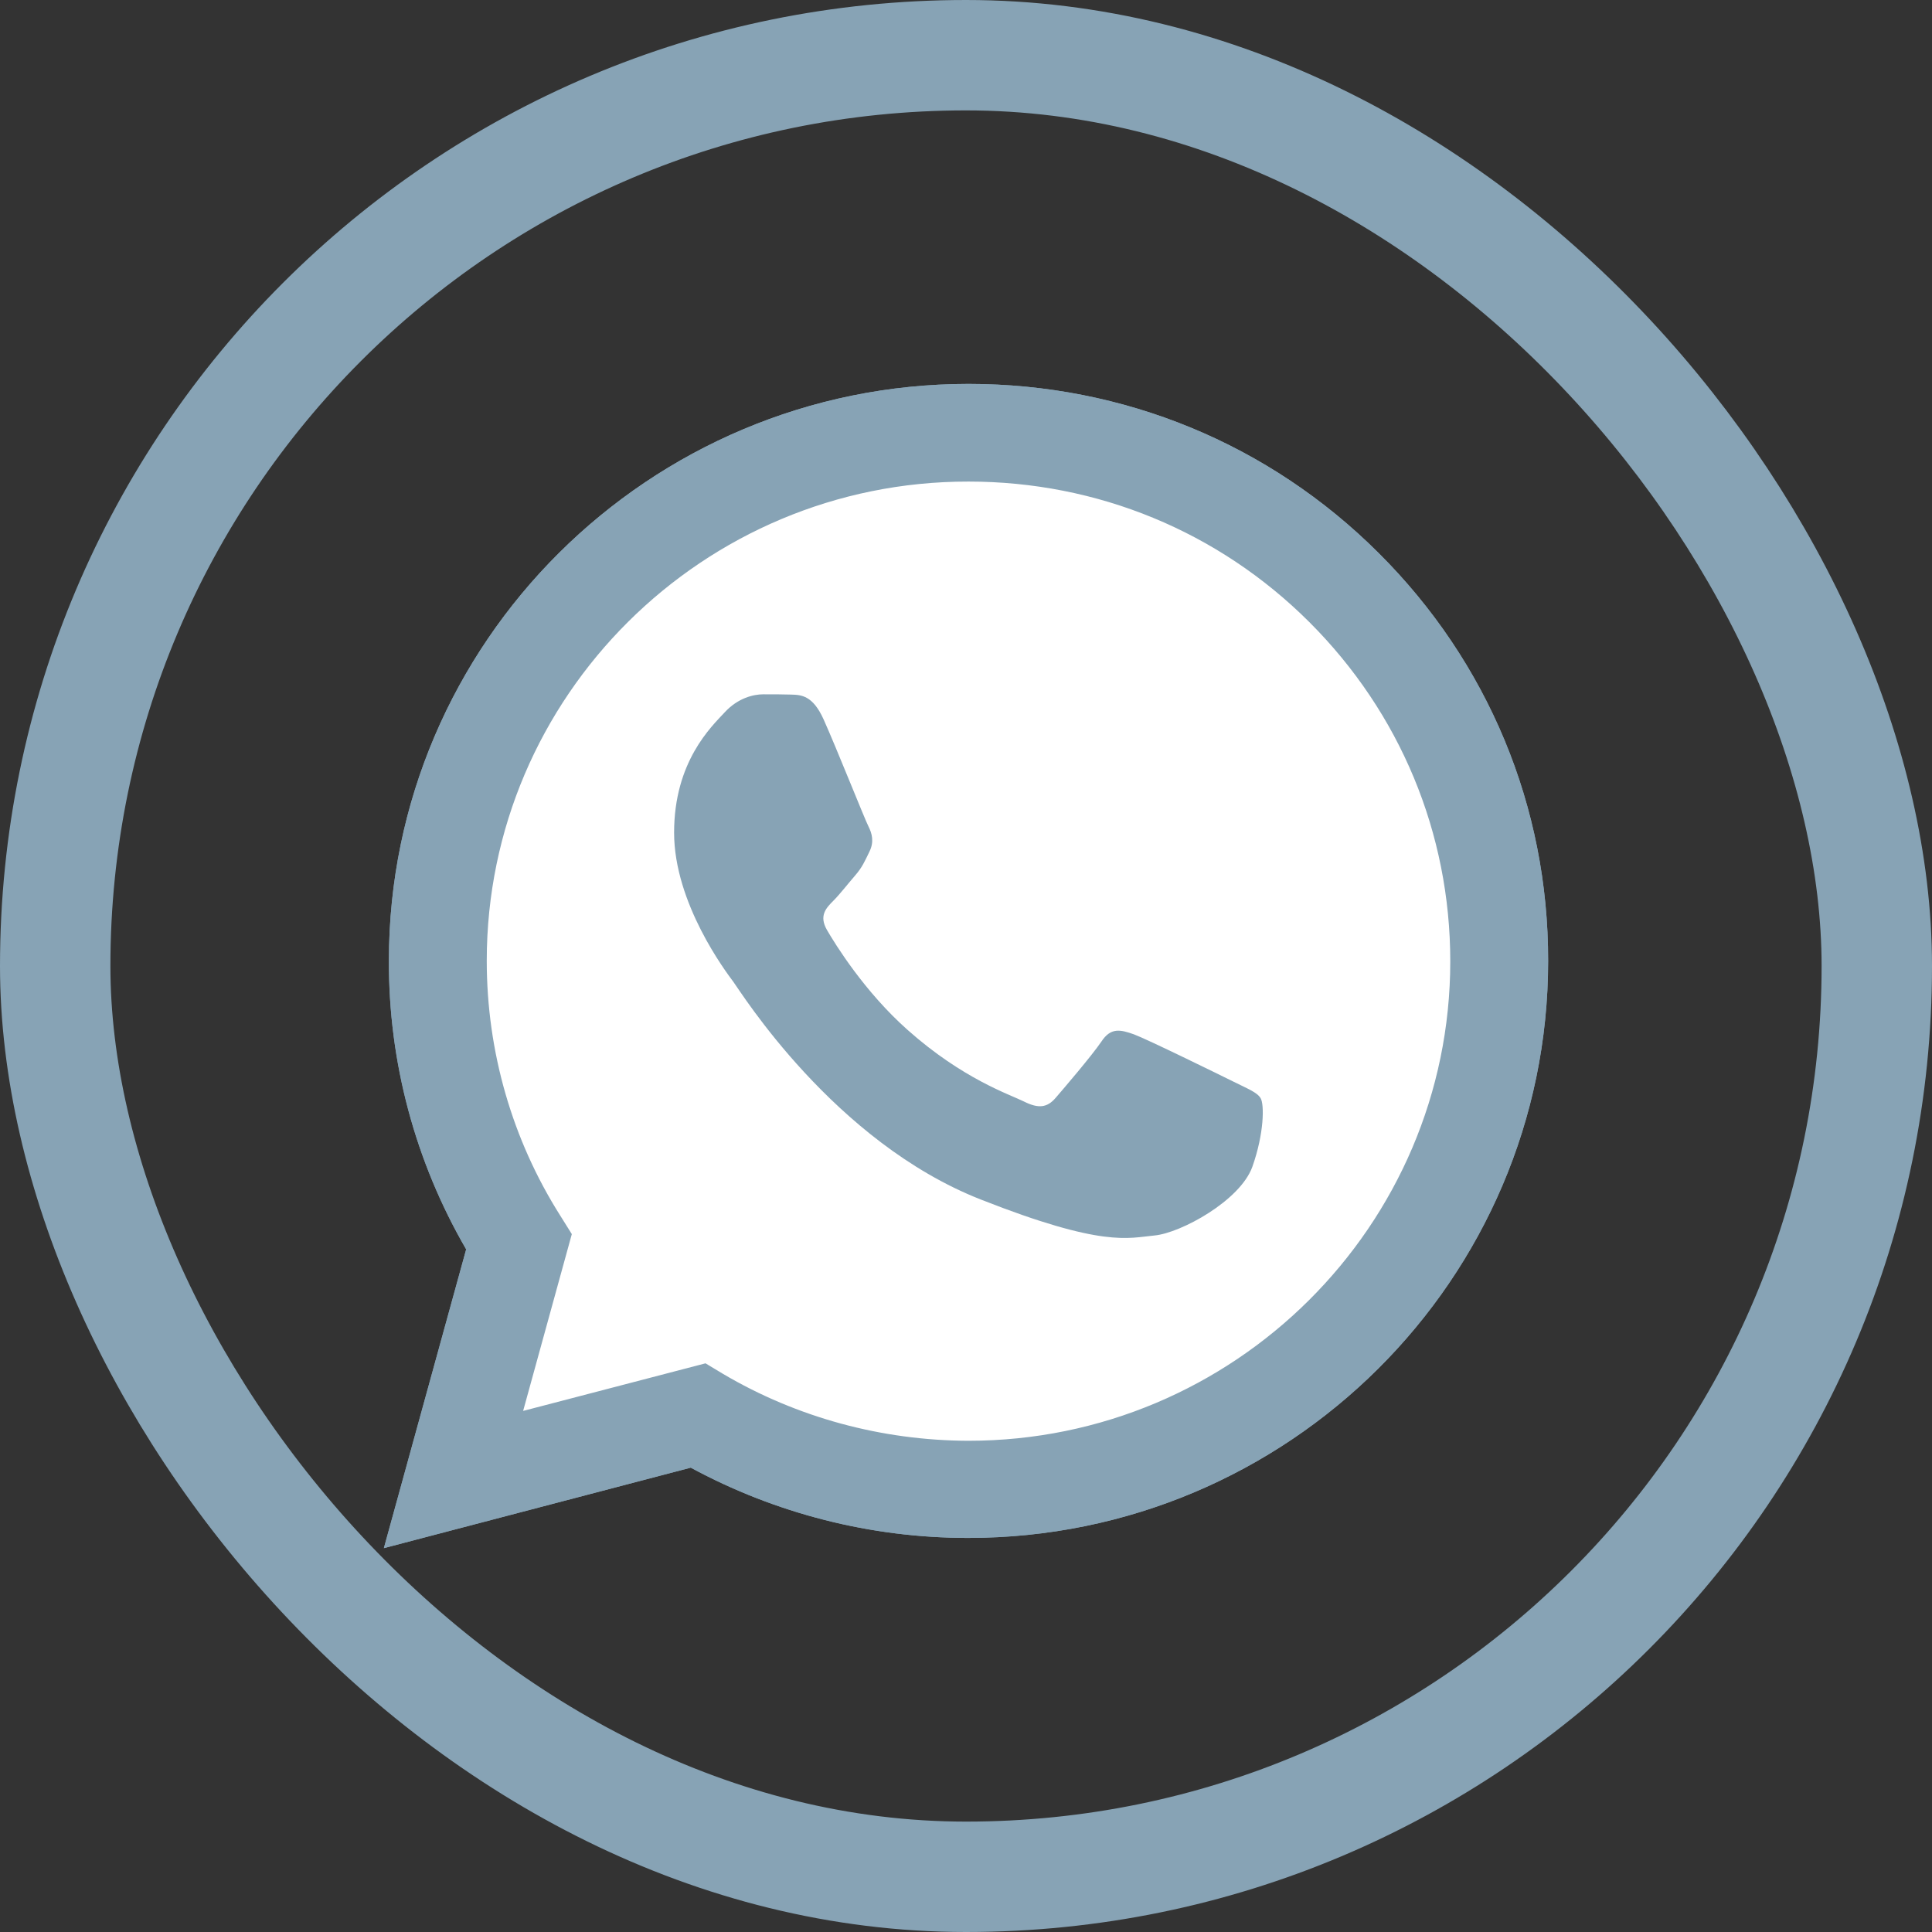
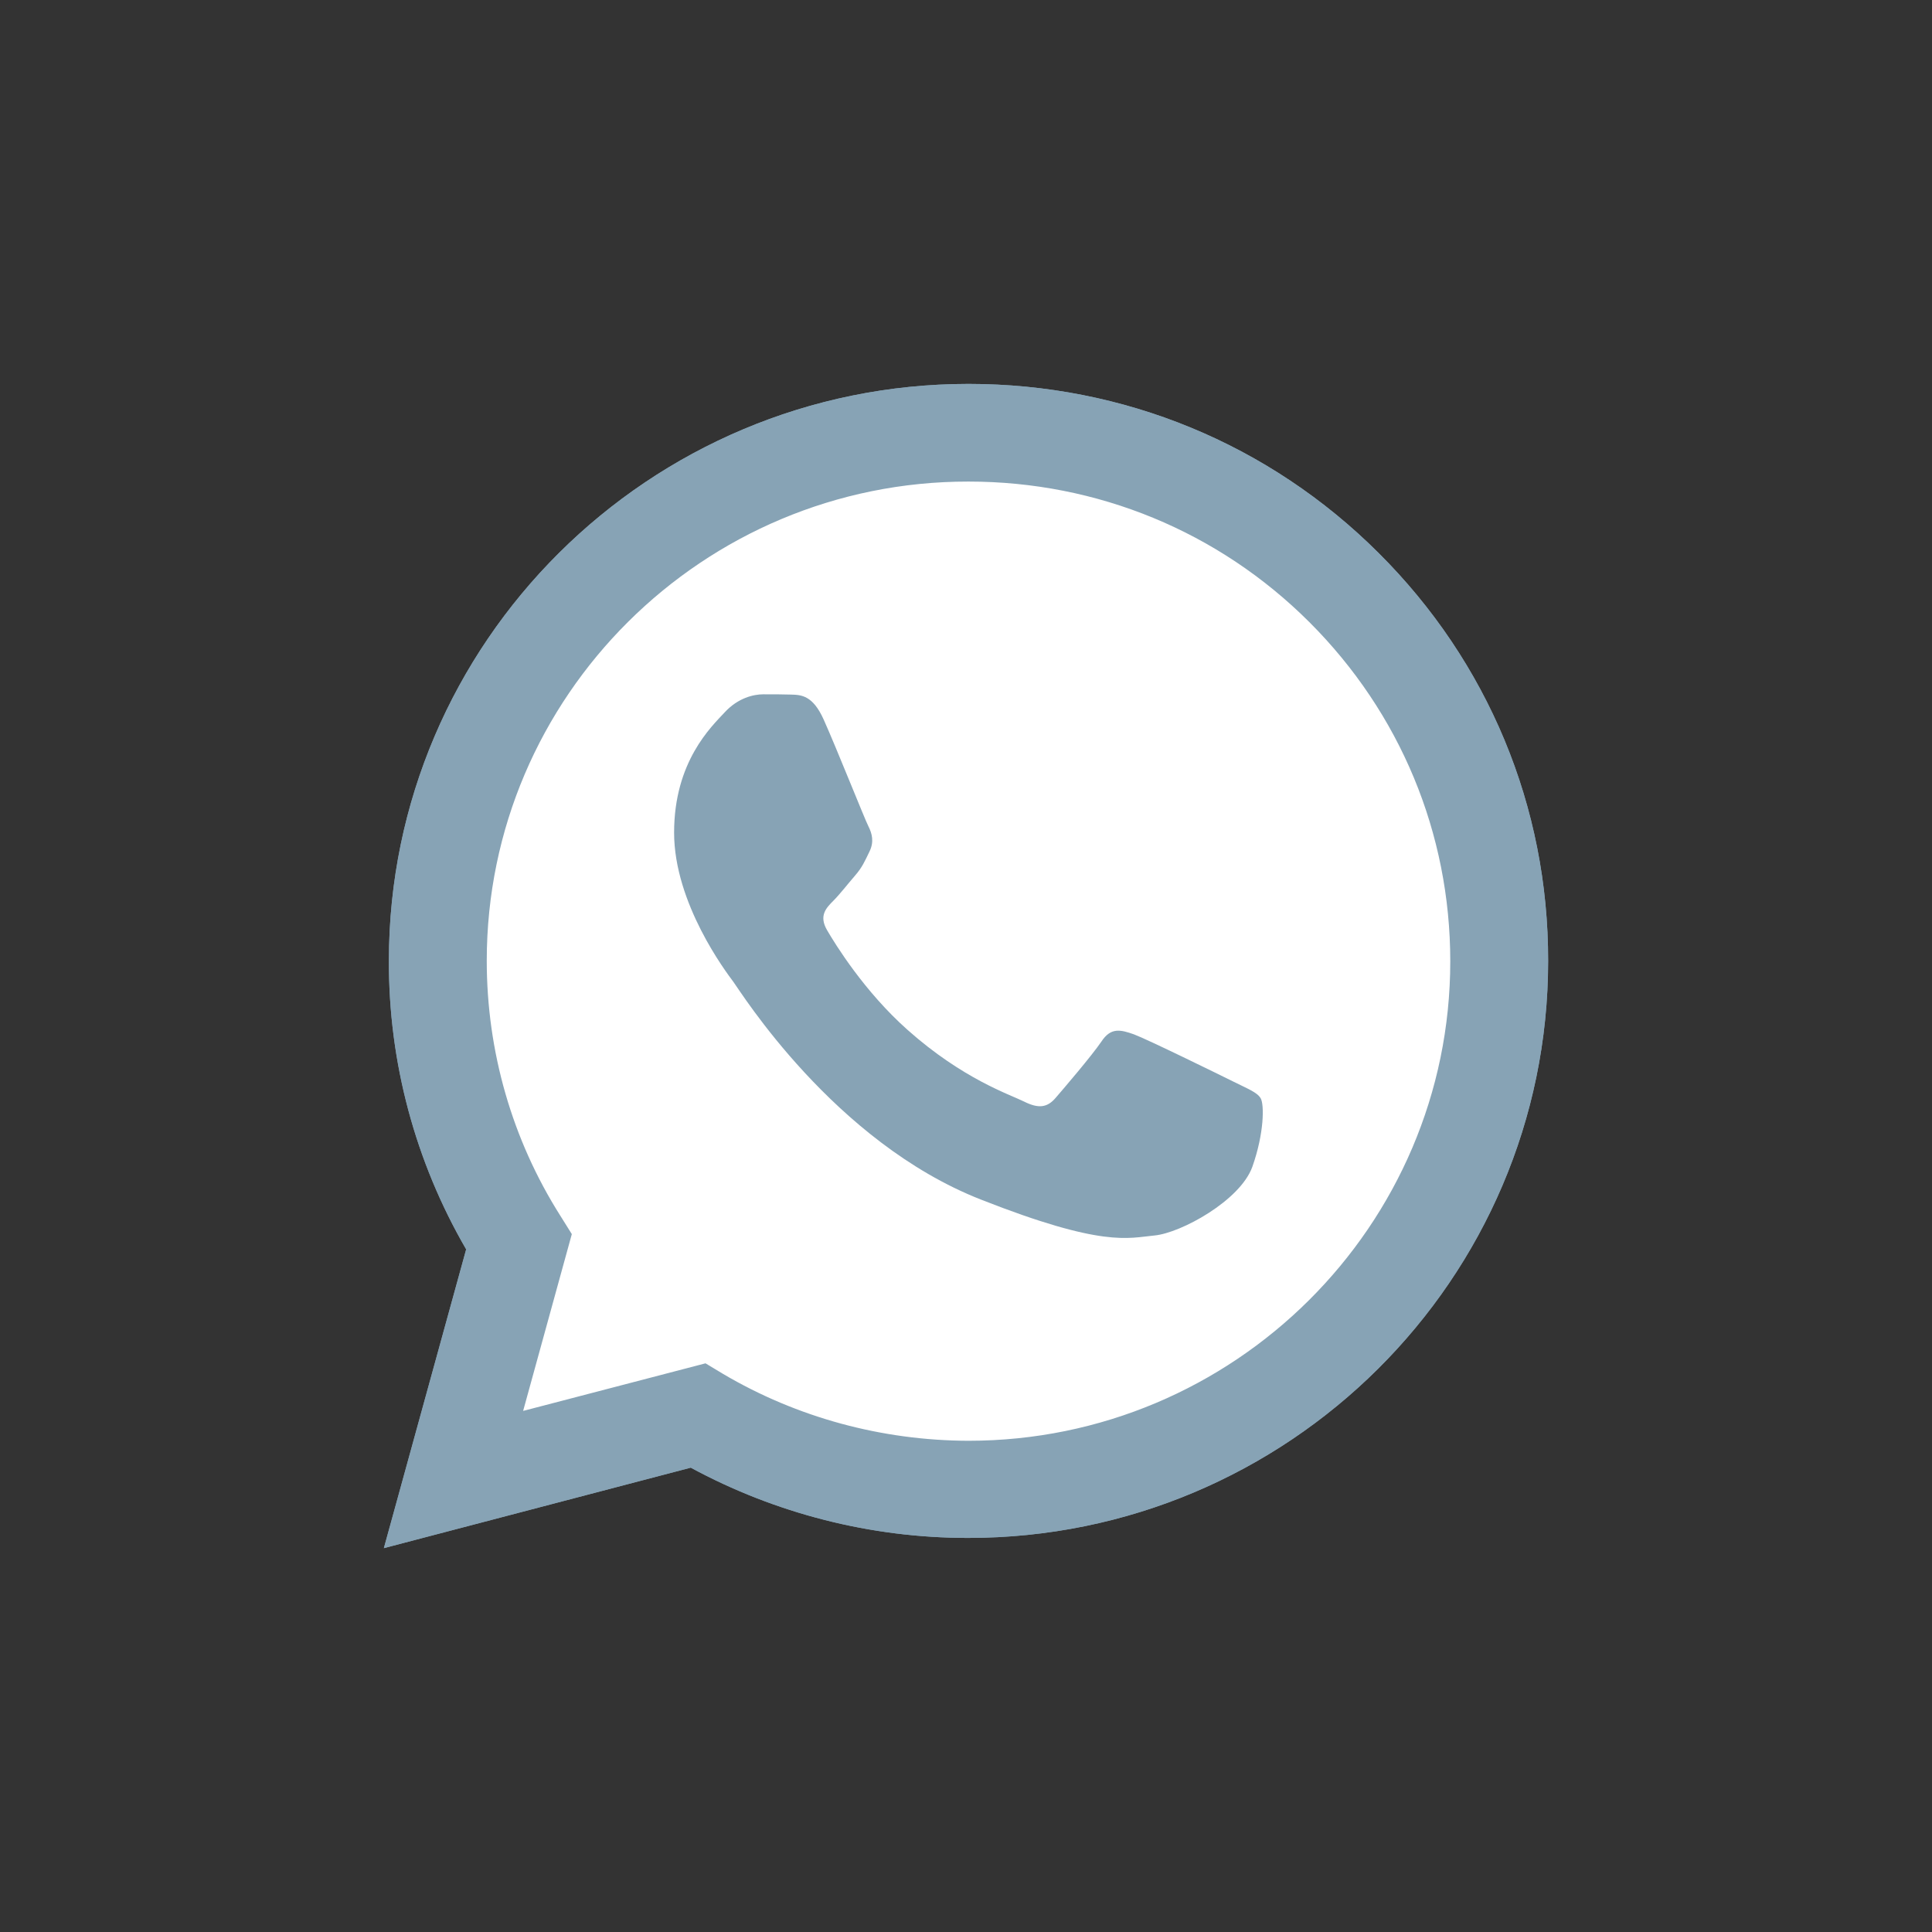
<svg xmlns="http://www.w3.org/2000/svg" width="35" height="35" viewBox="0 0 35 35" fill="none">
  <rect x="0" y="0" width="35" height="35" fill="#333333" stroke="none" />
-   <rect x="1" y="1" width="33" height="33" rx="16.5" stroke="#87A3B5" stroke-width="2" />
  <path d="M6.954 28.046L8.445 22.633C7.523 21.044 7.04 19.245 7.045 17.405C7.045 11.641 11.759 6.955 17.545 6.955C20.355 6.955 22.994 8.042 24.974 10.017C26.958 11.992 28.051 14.618 28.046 17.41C28.046 23.174 23.332 27.861 17.54 27.861H17.535C15.778 27.861 14.05 27.42 12.514 26.588L6.954 28.046ZM12.781 24.698L13.098 24.889C14.438 25.68 15.974 26.096 17.54 26.101H17.545C22.355 26.101 26.273 22.207 26.273 17.415C26.273 15.095 25.366 12.914 23.72 11.27C22.073 9.626 19.877 8.724 17.545 8.724C12.736 8.719 8.818 12.613 8.818 17.405C8.818 19.044 9.276 20.643 10.152 22.026L10.359 22.357L9.477 25.56L12.781 24.698Z" fill="#87A3B5" />
  <path d="M7.322 27.68L8.762 22.452C7.871 20.924 7.402 19.184 7.402 17.41C7.408 11.846 11.955 7.32 17.545 7.32C20.26 7.32 22.803 8.373 24.717 10.277C26.631 12.182 27.683 14.718 27.683 17.415C27.683 22.979 23.131 27.505 17.545 27.505H17.54C15.843 27.505 14.176 27.079 12.695 26.277L7.322 27.68Z" fill="white" />
  <path d="M6.954 28.046L8.445 22.633C7.523 21.044 7.04 19.245 7.045 17.405C7.045 11.641 11.759 6.955 17.545 6.955C20.355 6.955 22.994 8.042 24.974 10.017C26.958 11.992 28.051 14.618 28.046 17.41C28.046 23.174 23.332 27.861 17.54 27.861H17.535C15.778 27.861 14.05 27.42 12.514 26.588L6.954 28.046ZM12.781 24.698L13.098 24.889C14.438 25.68 15.974 26.096 17.54 26.101H17.545C22.355 26.101 26.273 22.207 26.273 17.415C26.273 15.095 25.366 12.914 23.72 11.27C22.073 9.626 19.877 8.724 17.545 8.724C12.736 8.719 8.818 12.613 8.818 17.405C8.818 19.044 9.276 20.643 10.152 22.026L10.359 22.357L9.477 25.56L12.781 24.698Z" fill="#87A3B5" />
  <path fill-rule="evenodd" clip-rule="evenodd" d="M14.921 13.034C14.725 12.598 14.518 12.588 14.332 12.583C14.181 12.578 14.005 12.578 13.829 12.578C13.652 12.578 13.37 12.643 13.129 12.904C12.887 13.165 12.212 13.796 12.212 15.084C12.212 16.367 13.154 17.61 13.285 17.786C13.416 17.961 15.103 20.683 17.767 21.73C19.983 22.603 20.436 22.427 20.915 22.382C21.393 22.337 22.466 21.751 22.687 21.139C22.904 20.528 22.904 20.006 22.838 19.896C22.773 19.786 22.596 19.721 22.335 19.59C22.073 19.46 20.784 18.828 20.542 18.738C20.3 18.653 20.124 18.608 19.953 18.869C19.776 19.129 19.273 19.716 19.122 19.891C18.971 20.066 18.814 20.087 18.552 19.956C18.291 19.826 17.445 19.55 16.442 18.658C15.662 17.966 15.133 17.109 14.982 16.849C14.831 16.588 14.967 16.448 15.098 16.317C15.213 16.202 15.36 16.012 15.491 15.861C15.621 15.711 15.667 15.601 15.752 15.425C15.838 15.25 15.798 15.099 15.732 14.969C15.667 14.844 15.153 13.55 14.921 13.034Z" fill="#87A3B5" />
</svg>